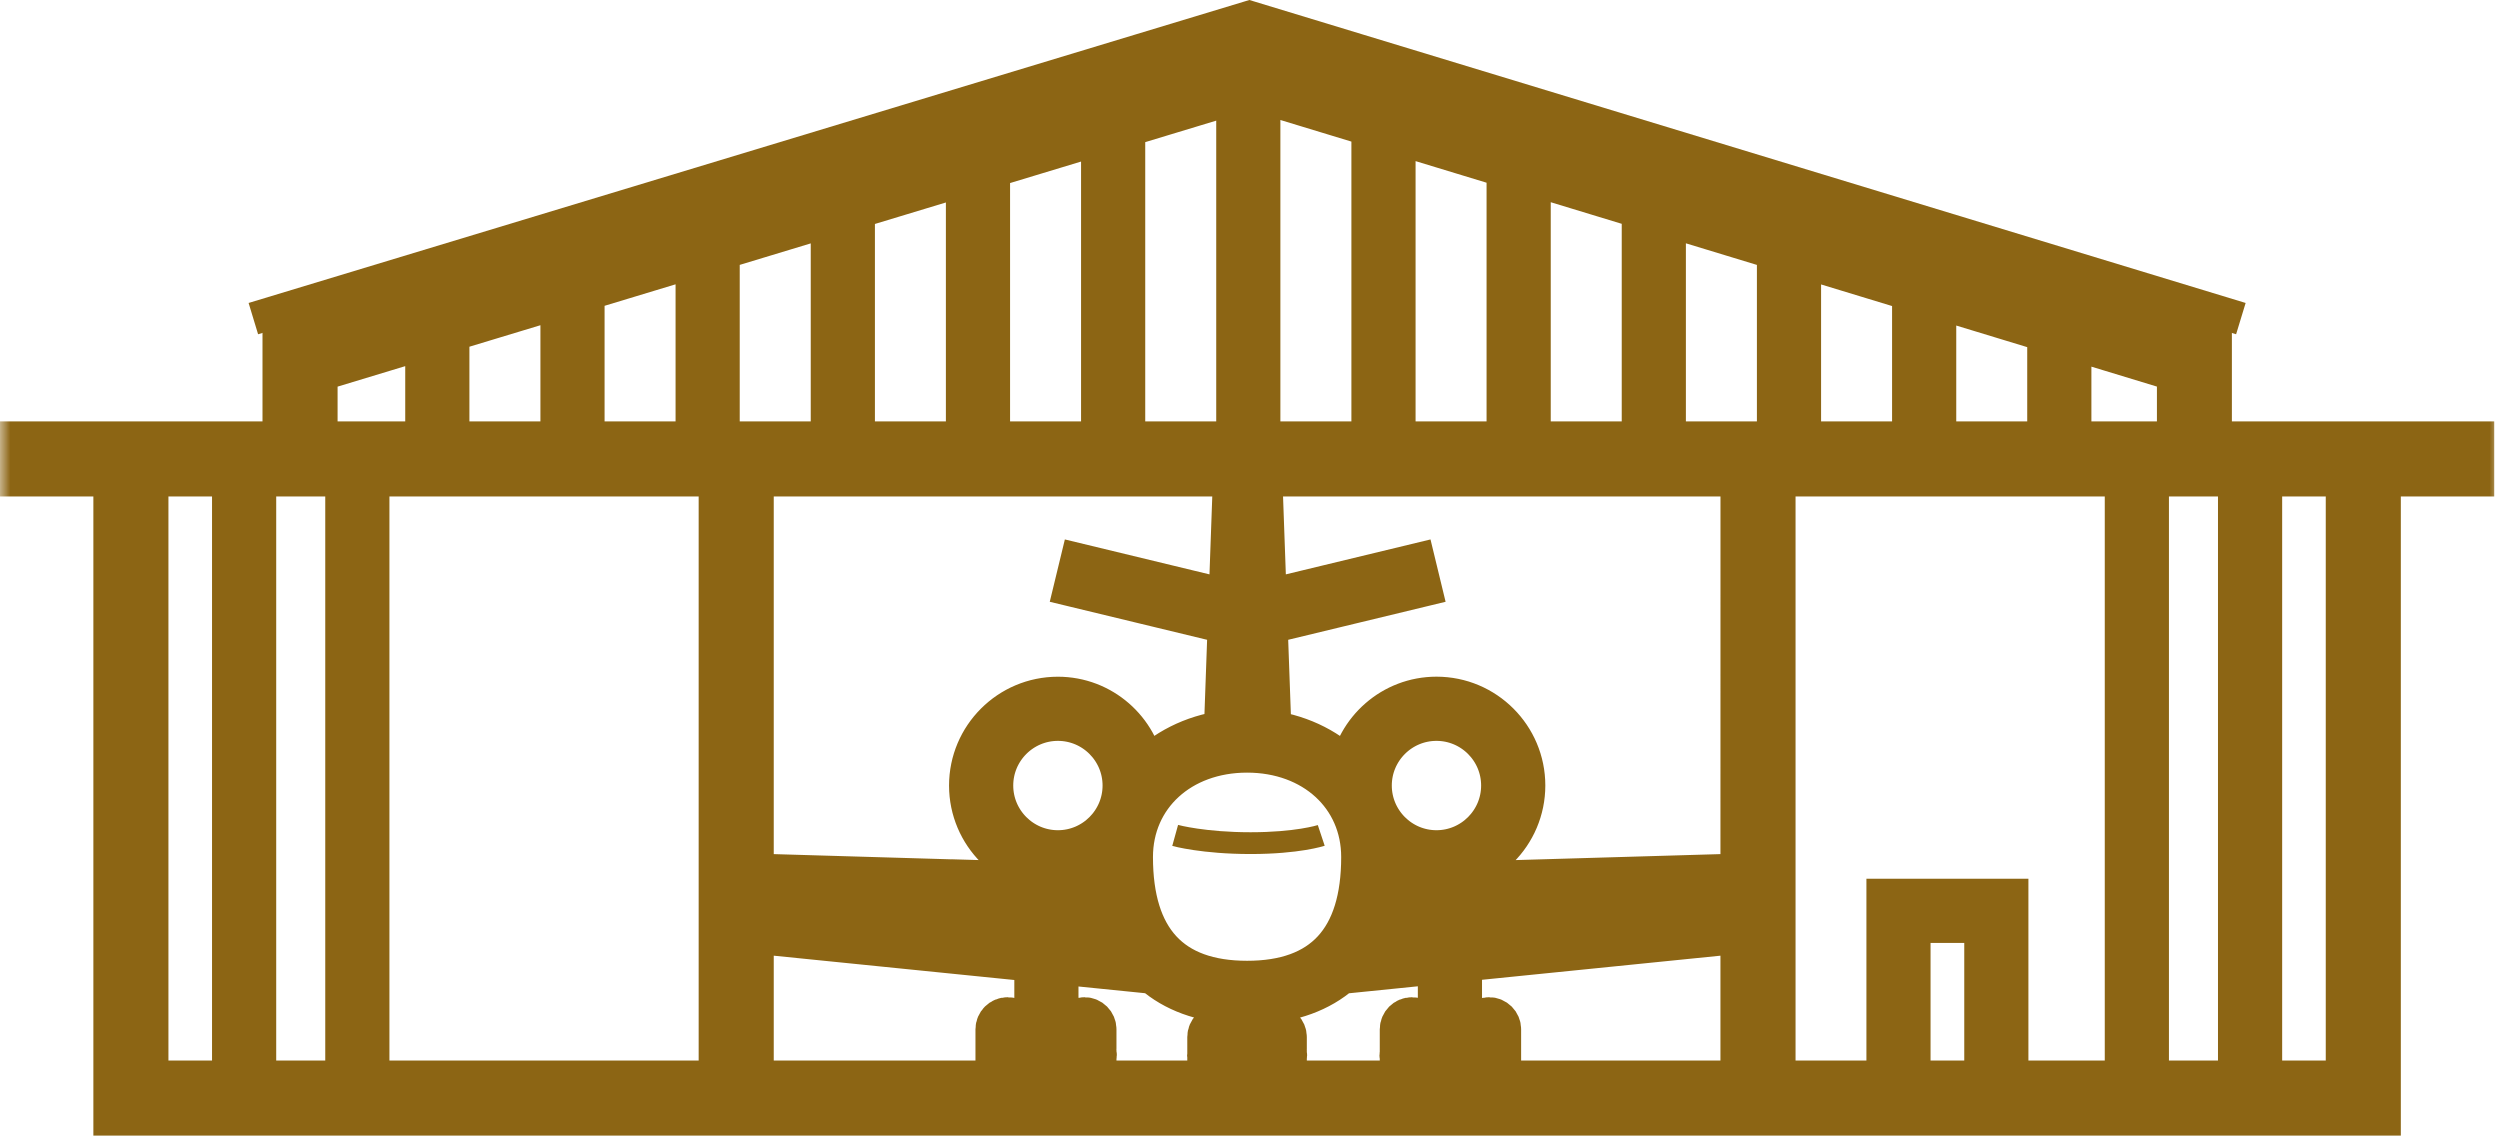
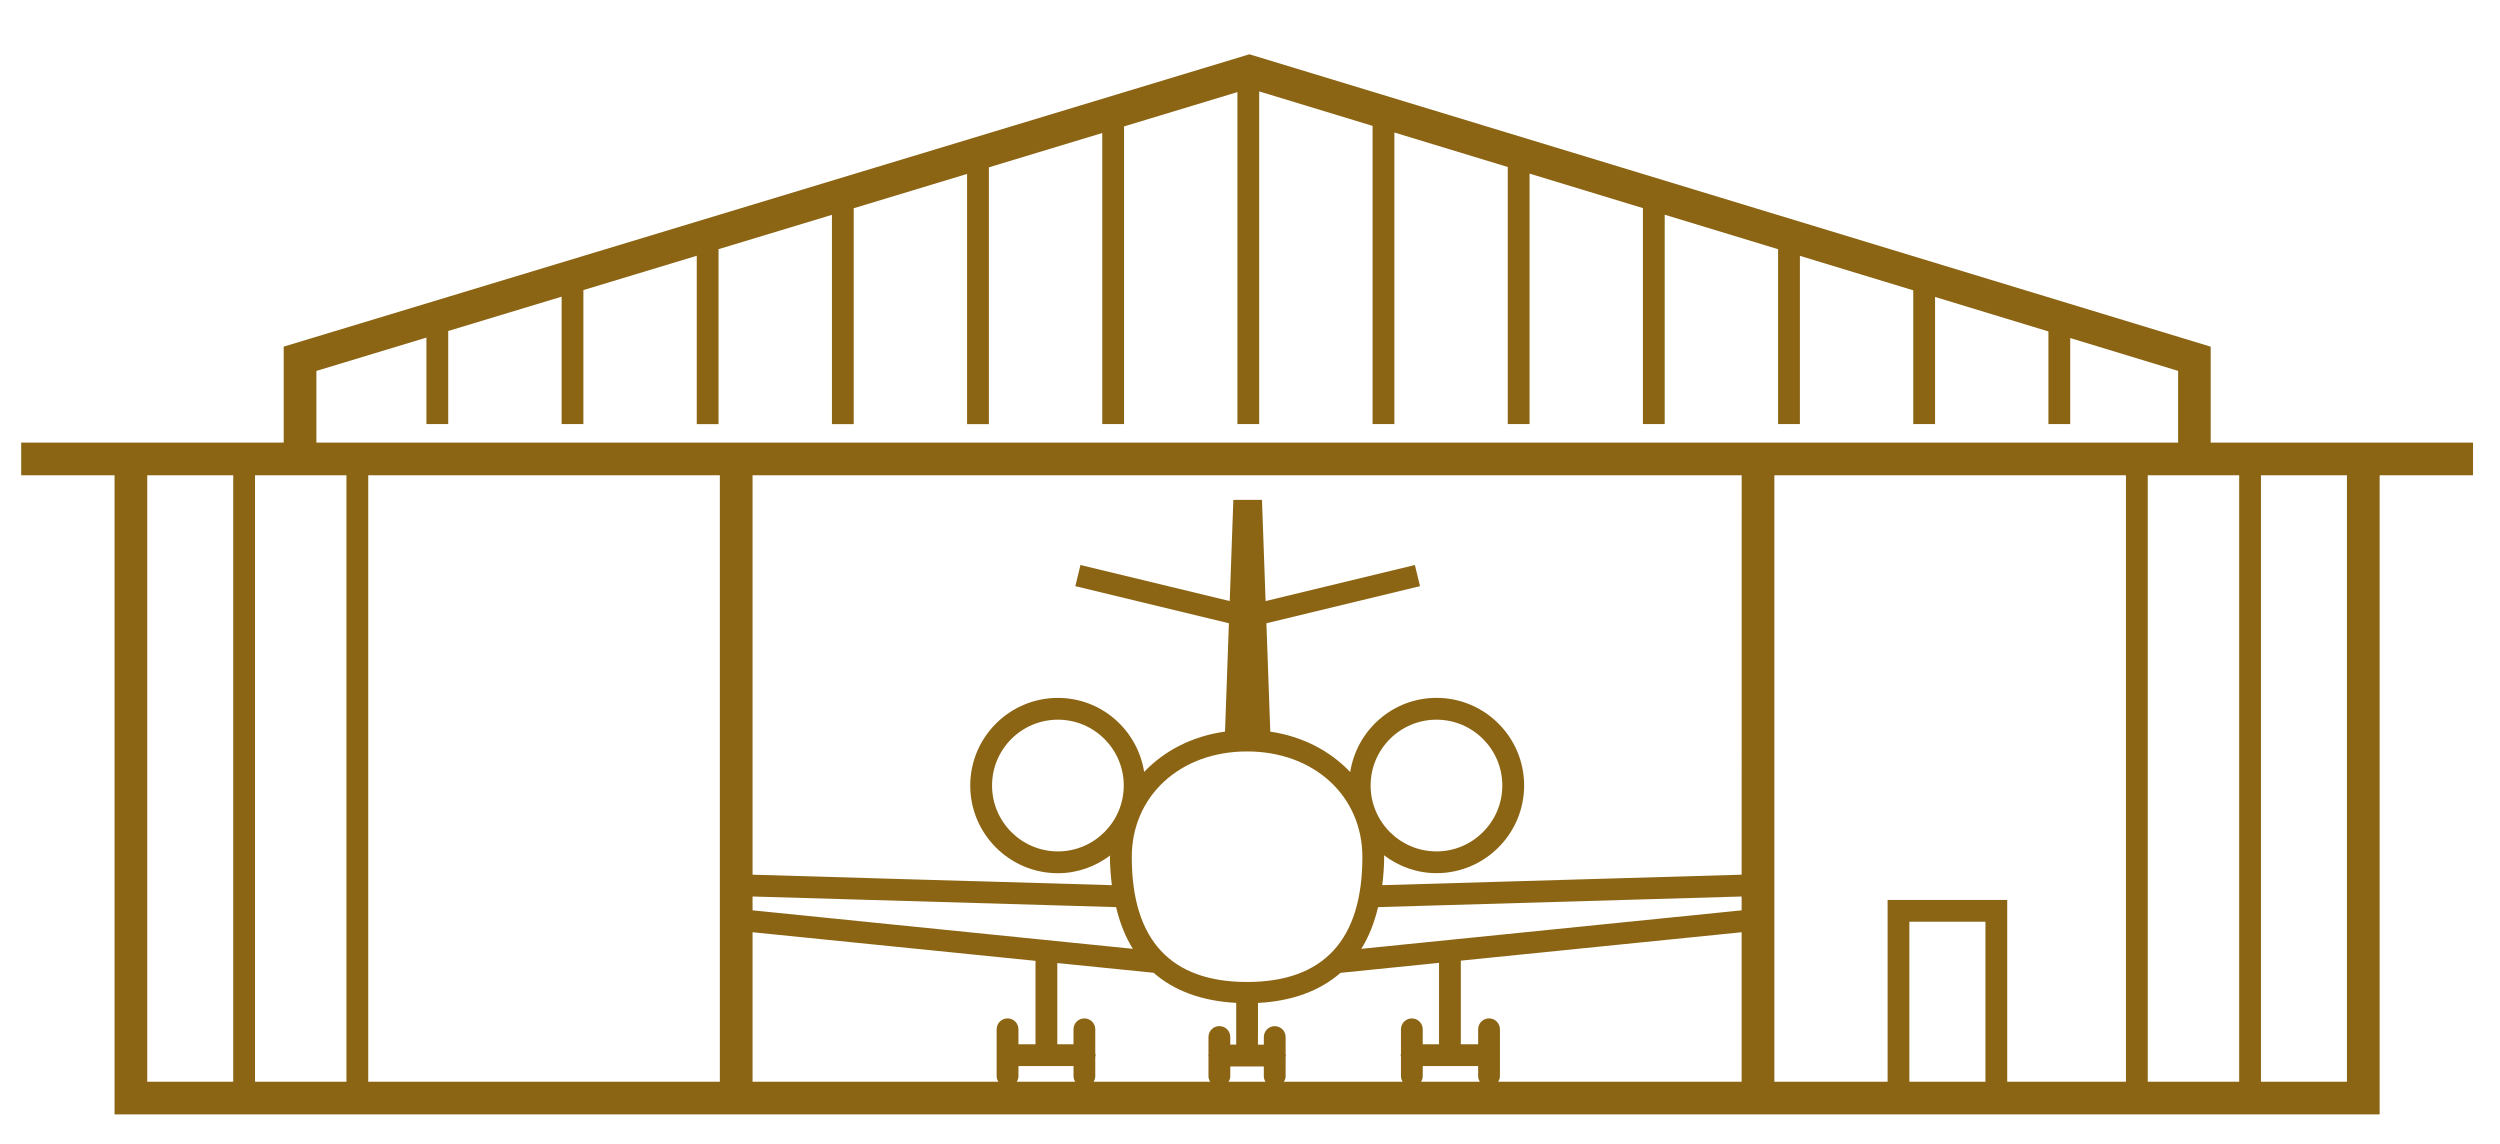
<svg xmlns="http://www.w3.org/2000/svg" width="118" height="54" viewBox="0 0 118 54" fill="none">
-   <path d="M59.027 39.282C56.888 39.282 55.618 38.94 55.605 38.936L55.331 39.927C55.386 39.943 56.735 40.31 59.028 40.31C61.331 40.31 62.478 39.935 62.525 39.92L62.201 38.944C62.188 38.947 61.139 39.282 59.027 39.282Z" fill="#8C6514" />
-   <path d="M58.97 1.612L105.544 15.777L105.994 14.3L59.195 0.068L58.971 0L11.734 14.3L12.182 15.777L58.97 1.612Z" fill="#8C6514" />
  <mask id="path-3-outside-1_200_4181" maskUnits="userSpaceOnUse" x="0" y="0.562" width="118" height="54" fill="black">
-     <rect fill="white" y="0.562" width="118" height="54" />
    <path d="M116.727 20.89H104.345V16.363L59.195 2.63L58.971 2.562L13.39 16.361V20.89H1V22.433H5.407V52.601H112.319V22.433H116.727V20.89ZM93.713 51.058H90.122V43.505H93.713V51.058ZM89.095 42.477V51.058H83.75V22.433H100.345V51.058H94.741V42.477H89.095ZM16.352 22.433V51.058H12.037V22.433H16.352ZM17.381 22.433H33.977V51.058H17.381V22.433ZM64.254 44.784C64.609 44.219 64.867 43.556 65.046 42.816L82.205 42.315V42.968L64.254 44.784ZM58.862 46.349C55.251 46.349 53.42 44.365 53.42 40.452C53.42 37.564 55.709 35.468 58.862 35.468C62.015 35.468 64.304 37.564 64.304 40.452C64.304 44.365 62.473 46.349 58.862 46.349ZM35.521 42.968V42.315L52.678 42.816C52.857 43.556 53.114 44.219 53.471 44.784L35.521 42.968ZM82.205 41.285L65.243 41.78C65.293 41.355 65.332 40.921 65.332 40.451C65.332 40.422 65.325 40.397 65.325 40.368C66.018 40.892 66.869 41.213 67.803 41.213C70.084 41.213 71.939 39.356 71.939 37.075C71.939 34.794 70.084 32.939 67.803 32.939C65.739 32.939 64.038 34.462 63.73 36.441C62.784 35.442 61.483 34.758 59.958 34.534L59.774 29.418L67.025 27.667L66.783 26.668L59.736 28.37L59.565 23.594H58.265L58.214 23.596L58.043 28.37L50.998 26.668L50.756 27.667L58.004 29.418L57.821 34.532C56.279 34.746 54.961 35.428 54.004 36.434C53.692 34.46 51.993 32.941 49.932 32.941C47.651 32.941 45.795 34.797 45.795 37.078C45.795 39.359 47.651 41.216 49.932 41.216C50.86 41.216 51.708 40.897 52.398 40.38C52.398 40.406 52.39 40.429 52.39 40.453C52.39 40.922 52.43 41.357 52.48 41.78L45.906 41.587V41.59L35.521 41.285V22.433H82.207L82.205 41.285ZM64.693 37.077C64.693 35.362 66.087 33.969 67.801 33.969C69.515 33.969 70.909 35.362 70.909 37.077C70.909 38.791 69.515 40.186 67.801 40.186C66.087 40.186 64.693 38.791 64.693 37.077ZM53.041 37.077C53.041 38.791 51.647 40.186 49.933 40.186C48.219 40.186 46.825 38.791 46.825 37.077C46.825 35.362 48.219 33.969 49.933 33.969C51.647 33.969 53.041 35.362 53.041 37.077ZM35.521 44.002L48.876 45.352V49.288H48.071V48.582C48.071 48.298 47.841 48.068 47.557 48.068C47.273 48.068 47.042 48.298 47.042 48.582V50.799C47.042 50.895 47.076 50.98 47.122 51.058H35.521V44.002ZM48.071 50.799V50.317H50.67V50.799C50.67 50.895 50.703 50.98 50.75 51.058H47.992C48.038 50.98 48.071 50.895 48.071 50.799ZM51.697 50.799V49.89C51.702 49.86 51.715 49.833 51.715 49.803C51.715 49.772 51.702 49.745 51.697 49.715V48.582C51.697 48.298 51.467 48.068 51.183 48.068C50.899 48.068 50.669 48.298 50.669 48.582V49.288H49.904V45.456L54.45 45.915C55.424 46.767 56.729 47.25 58.348 47.336V49.306H58.069V48.946C58.069 48.662 57.839 48.432 57.554 48.432C57.27 48.432 57.04 48.662 57.04 48.946V49.772C57.039 49.788 57.03 49.804 57.03 49.822C57.03 49.84 57.037 49.854 57.04 49.872V50.799C57.04 50.895 57.073 50.98 57.12 51.058H51.618C51.664 50.98 51.697 50.895 51.697 50.799ZM58.069 50.799V50.336H59.652V50.799C59.652 50.895 59.685 50.98 59.731 51.058H57.989C58.035 50.98 58.069 50.895 58.069 50.799ZM60.682 50.799V49.89C60.684 49.867 60.696 49.846 60.696 49.822C60.696 49.797 60.685 49.777 60.682 49.754V48.949C60.682 48.665 60.451 48.434 60.167 48.434C59.883 48.434 59.653 48.665 59.653 48.949V49.309H59.376V47.339C60.994 47.253 62.299 46.769 63.273 45.918L67.922 45.447V49.289H67.153V48.584C67.153 48.299 66.923 48.069 66.639 48.069C66.355 48.069 66.125 48.299 66.125 48.584V49.736C66.122 49.759 66.11 49.779 66.11 49.804C66.11 49.828 66.121 49.849 66.125 49.872V50.799C66.125 50.895 66.158 50.98 66.204 51.058H60.6C60.647 50.98 60.682 50.895 60.682 50.799ZM67.154 50.799V50.317H69.769V50.799C69.769 50.895 69.802 50.98 69.848 51.058H67.075C67.12 50.98 67.154 50.895 67.154 50.799ZM70.797 50.799V48.582C70.797 48.298 70.567 48.068 70.283 48.068C69.999 48.068 69.769 48.298 69.769 48.582V49.288H68.951V45.342L82.205 44.002V51.058H70.716C70.763 50.98 70.797 50.895 70.797 50.799ZM101.374 22.433H105.689V51.058H101.374V22.433ZM14.934 17.507L20.127 15.934V20.017H21.156V15.623L26.508 14.003V20.017H27.536V13.692L32.887 12.072V20.018H33.915V11.761L39.267 10.14V20.018H40.296V9.829L45.646 8.209V20.018H46.675V7.898L52.026 6.278V20.017H53.055V5.967L58.406 4.346V20.017H59.434V4.314L64.786 5.942V20.017H65.815V6.255L71.166 7.883V20.017H72.195V8.195L77.546 9.823V20.017H78.574V10.135L83.926 11.763V20.017H84.955V12.076L90.306 13.704V20.017H91.335V14.016L96.685 15.644V20.017H97.714V15.956L102.807 17.506V20.89H14.934V17.507ZM6.95 22.433H11.008V51.058H6.95V22.433ZM110.776 51.058H106.718V22.433H110.776V51.058Z" />
  </mask>
  <path d="M116.727 20.89H104.345V16.363L59.195 2.63L58.971 2.562L13.39 16.361V20.89H1V22.433H5.407V52.601H112.319V22.433H116.727V20.89ZM93.713 51.058H90.122V43.505H93.713V51.058ZM89.095 42.477V51.058H83.75V22.433H100.345V51.058H94.741V42.477H89.095ZM16.352 22.433V51.058H12.037V22.433H16.352ZM17.381 22.433H33.977V51.058H17.381V22.433ZM64.254 44.784C64.609 44.219 64.867 43.556 65.046 42.816L82.205 42.315V42.968L64.254 44.784ZM58.862 46.349C55.251 46.349 53.42 44.365 53.42 40.452C53.42 37.564 55.709 35.468 58.862 35.468C62.015 35.468 64.304 37.564 64.304 40.452C64.304 44.365 62.473 46.349 58.862 46.349ZM35.521 42.968V42.315L52.678 42.816C52.857 43.556 53.114 44.219 53.471 44.784L35.521 42.968ZM82.205 41.285L65.243 41.78C65.293 41.355 65.332 40.921 65.332 40.451C65.332 40.422 65.325 40.397 65.325 40.368C66.018 40.892 66.869 41.213 67.803 41.213C70.084 41.213 71.939 39.356 71.939 37.075C71.939 34.794 70.084 32.939 67.803 32.939C65.739 32.939 64.038 34.462 63.73 36.441C62.784 35.442 61.483 34.758 59.958 34.534L59.774 29.418L67.025 27.667L66.783 26.668L59.736 28.37L59.565 23.594H58.265L58.214 23.596L58.043 28.37L50.998 26.668L50.756 27.667L58.004 29.418L57.821 34.532C56.279 34.746 54.961 35.428 54.004 36.434C53.692 34.46 51.993 32.941 49.932 32.941C47.651 32.941 45.795 34.797 45.795 37.078C45.795 39.359 47.651 41.216 49.932 41.216C50.86 41.216 51.708 40.897 52.398 40.38C52.398 40.406 52.39 40.429 52.39 40.453C52.39 40.922 52.43 41.357 52.48 41.78L45.906 41.587V41.59L35.521 41.285V22.433H82.207L82.205 41.285ZM64.693 37.077C64.693 35.362 66.087 33.969 67.801 33.969C69.515 33.969 70.909 35.362 70.909 37.077C70.909 38.791 69.515 40.186 67.801 40.186C66.087 40.186 64.693 38.791 64.693 37.077ZM53.041 37.077C53.041 38.791 51.647 40.186 49.933 40.186C48.219 40.186 46.825 38.791 46.825 37.077C46.825 35.362 48.219 33.969 49.933 33.969C51.647 33.969 53.041 35.362 53.041 37.077ZM35.521 44.002L48.876 45.352V49.288H48.071V48.582C48.071 48.298 47.841 48.068 47.557 48.068C47.273 48.068 47.042 48.298 47.042 48.582V50.799C47.042 50.895 47.076 50.98 47.122 51.058H35.521V44.002ZM48.071 50.799V50.317H50.67V50.799C50.67 50.895 50.703 50.98 50.75 51.058H47.992C48.038 50.98 48.071 50.895 48.071 50.799ZM51.697 50.799V49.89C51.702 49.86 51.715 49.833 51.715 49.803C51.715 49.772 51.702 49.745 51.697 49.715V48.582C51.697 48.298 51.467 48.068 51.183 48.068C50.899 48.068 50.669 48.298 50.669 48.582V49.288H49.904V45.456L54.45 45.915C55.424 46.767 56.729 47.25 58.348 47.336V49.306H58.069V48.946C58.069 48.662 57.839 48.432 57.554 48.432C57.27 48.432 57.04 48.662 57.04 48.946V49.772C57.039 49.788 57.03 49.804 57.03 49.822C57.03 49.84 57.037 49.854 57.04 49.872V50.799C57.04 50.895 57.073 50.98 57.12 51.058H51.618C51.664 50.98 51.697 50.895 51.697 50.799ZM58.069 50.799V50.336H59.652V50.799C59.652 50.895 59.685 50.98 59.731 51.058H57.989C58.035 50.98 58.069 50.895 58.069 50.799ZM60.682 50.799V49.89C60.684 49.867 60.696 49.846 60.696 49.822C60.696 49.797 60.685 49.777 60.682 49.754V48.949C60.682 48.665 60.451 48.434 60.167 48.434C59.883 48.434 59.653 48.665 59.653 48.949V49.309H59.376V47.339C60.994 47.253 62.299 46.769 63.273 45.918L67.922 45.447V49.289H67.153V48.584C67.153 48.299 66.923 48.069 66.639 48.069C66.355 48.069 66.125 48.299 66.125 48.584V49.736C66.122 49.759 66.11 49.779 66.11 49.804C66.11 49.828 66.121 49.849 66.125 49.872V50.799C66.125 50.895 66.158 50.98 66.204 51.058H60.6C60.647 50.98 60.682 50.895 60.682 50.799ZM67.154 50.799V50.317H69.769V50.799C69.769 50.895 69.802 50.98 69.848 51.058H67.075C67.12 50.98 67.154 50.895 67.154 50.799ZM70.797 50.799V48.582C70.797 48.298 70.567 48.068 70.283 48.068C69.999 48.068 69.769 48.298 69.769 48.582V49.288H68.951V45.342L82.205 44.002V51.058H70.716C70.763 50.98 70.797 50.895 70.797 50.799ZM101.374 22.433H105.689V51.058H101.374V22.433ZM14.934 17.507L20.127 15.934V20.017H21.156V15.623L26.508 14.003V20.017H27.536V13.692L32.887 12.072V20.018H33.915V11.761L39.267 10.14V20.018H40.296V9.829L45.646 8.209V20.018H46.675V7.898L52.026 6.278V20.017H53.055V5.967L58.406 4.346V20.017H59.434V4.314L64.786 5.942V20.017H65.815V6.255L71.166 7.883V20.017H72.195V8.195L77.546 9.823V20.017H78.574V10.135L83.926 11.763V20.017H84.955V12.076L90.306 13.704V20.017H91.335V14.016L96.685 15.644V20.017H97.714V15.956L102.807 17.506V20.89H14.934V17.507ZM6.95 22.433H11.008V51.058H6.95V22.433ZM110.776 51.058H106.718V22.433H110.776V51.058Z" fill="#8C6514" />
-   <path d="M116.727 20.89H104.345V16.363L59.195 2.63L58.971 2.562L13.39 16.361V20.89H1V22.433H5.407V52.601H112.319V22.433H116.727V20.89ZM93.713 51.058H90.122V43.505H93.713V51.058ZM89.095 42.477V51.058H83.75V22.433H100.345V51.058H94.741V42.477H89.095ZM16.352 22.433V51.058H12.037V22.433H16.352ZM17.381 22.433H33.977V51.058H17.381V22.433ZM64.254 44.784C64.609 44.219 64.867 43.556 65.046 42.816L82.205 42.315V42.968L64.254 44.784ZM58.862 46.349C55.251 46.349 53.42 44.365 53.42 40.452C53.42 37.564 55.709 35.468 58.862 35.468C62.015 35.468 64.304 37.564 64.304 40.452C64.304 44.365 62.473 46.349 58.862 46.349ZM35.521 42.968V42.315L52.678 42.816C52.857 43.556 53.114 44.219 53.471 44.784L35.521 42.968ZM82.205 41.285L65.243 41.78C65.293 41.355 65.332 40.921 65.332 40.451C65.332 40.422 65.325 40.397 65.325 40.368C66.018 40.892 66.869 41.213 67.803 41.213C70.084 41.213 71.939 39.356 71.939 37.075C71.939 34.794 70.084 32.939 67.803 32.939C65.739 32.939 64.038 34.462 63.73 36.441C62.784 35.442 61.483 34.758 59.958 34.534L59.774 29.418L67.025 27.667L66.783 26.668L59.736 28.37L59.565 23.594H58.265L58.214 23.596L58.043 28.37L50.998 26.668L50.756 27.667L58.004 29.418L57.821 34.532C56.279 34.746 54.961 35.428 54.004 36.434C53.692 34.46 51.993 32.941 49.932 32.941C47.651 32.941 45.795 34.797 45.795 37.078C45.795 39.359 47.651 41.216 49.932 41.216C50.86 41.216 51.708 40.897 52.398 40.38C52.398 40.406 52.39 40.429 52.39 40.453C52.39 40.922 52.43 41.357 52.48 41.78L45.906 41.587V41.59L35.521 41.285V22.433H82.207L82.205 41.285ZM64.693 37.077C64.693 35.362 66.087 33.969 67.801 33.969C69.515 33.969 70.909 35.362 70.909 37.077C70.909 38.791 69.515 40.186 67.801 40.186C66.087 40.186 64.693 38.791 64.693 37.077ZM53.041 37.077C53.041 38.791 51.647 40.186 49.933 40.186C48.219 40.186 46.825 38.791 46.825 37.077C46.825 35.362 48.219 33.969 49.933 33.969C51.647 33.969 53.041 35.362 53.041 37.077ZM35.521 44.002L48.876 45.352V49.288H48.071V48.582C48.071 48.298 47.841 48.068 47.557 48.068C47.273 48.068 47.042 48.298 47.042 48.582V50.799C47.042 50.895 47.076 50.98 47.122 51.058H35.521V44.002ZM48.071 50.799V50.317H50.67V50.799C50.67 50.895 50.703 50.98 50.75 51.058H47.992C48.038 50.98 48.071 50.895 48.071 50.799ZM51.697 50.799V49.89C51.702 49.86 51.715 49.833 51.715 49.803C51.715 49.772 51.702 49.745 51.697 49.715V48.582C51.697 48.298 51.467 48.068 51.183 48.068C50.899 48.068 50.669 48.298 50.669 48.582V49.288H49.904V45.456L54.45 45.915C55.424 46.767 56.729 47.25 58.348 47.336V49.306H58.069V48.946C58.069 48.662 57.839 48.432 57.554 48.432C57.27 48.432 57.04 48.662 57.04 48.946V49.772C57.039 49.788 57.03 49.804 57.03 49.822C57.03 49.84 57.037 49.854 57.04 49.872V50.799C57.04 50.895 57.073 50.98 57.12 51.058H51.618C51.664 50.98 51.697 50.895 51.697 50.799ZM58.069 50.799V50.336H59.652V50.799C59.652 50.895 59.685 50.98 59.731 51.058H57.989C58.035 50.98 58.069 50.895 58.069 50.799ZM60.682 50.799V49.89C60.684 49.867 60.696 49.846 60.696 49.822C60.696 49.797 60.685 49.777 60.682 49.754V48.949C60.682 48.665 60.451 48.434 60.167 48.434C59.883 48.434 59.653 48.665 59.653 48.949V49.309H59.376V47.339C60.994 47.253 62.299 46.769 63.273 45.918L67.922 45.447V49.289H67.153V48.584C67.153 48.299 66.923 48.069 66.639 48.069C66.355 48.069 66.125 48.299 66.125 48.584V49.736C66.122 49.759 66.11 49.779 66.11 49.804C66.11 49.828 66.121 49.849 66.125 49.872V50.799C66.125 50.895 66.158 50.98 66.204 51.058H60.6C60.647 50.98 60.682 50.895 60.682 50.799ZM67.154 50.799V50.317H69.769V50.799C69.769 50.895 69.802 50.98 69.848 51.058H67.075C67.12 50.98 67.154 50.895 67.154 50.799ZM70.797 50.799V48.582C70.797 48.298 70.567 48.068 70.283 48.068C69.999 48.068 69.769 48.298 69.769 48.582V49.288H68.951V45.342L82.205 44.002V51.058H70.716C70.763 50.98 70.797 50.895 70.797 50.799ZM101.374 22.433H105.689V51.058H101.374V22.433ZM14.934 17.507L20.127 15.934V20.017H21.156V15.623L26.508 14.003V20.017H27.536V13.692L32.887 12.072V20.018H33.915V11.761L39.267 10.14V20.018H40.296V9.829L45.646 8.209V20.018H46.675V7.898L52.026 6.278V20.017H53.055V5.967L58.406 4.346V20.017H59.434V4.314L64.786 5.942V20.017H65.815V6.255L71.166 7.883V20.017H72.195V8.195L77.546 9.823V20.017H78.574V10.135L83.926 11.763V20.017H84.955V12.076L90.306 13.704V20.017H91.335V14.016L96.685 15.644V20.017H97.714V15.956L102.807 17.506V20.89H14.934V17.507ZM6.95 22.433H11.008V51.058H6.95V22.433ZM110.776 51.058H106.718V22.433H110.776V51.058Z" stroke="#8C6514" stroke-width="2" mask="url(#path-3-outside-1_200_4181)" />
</svg>